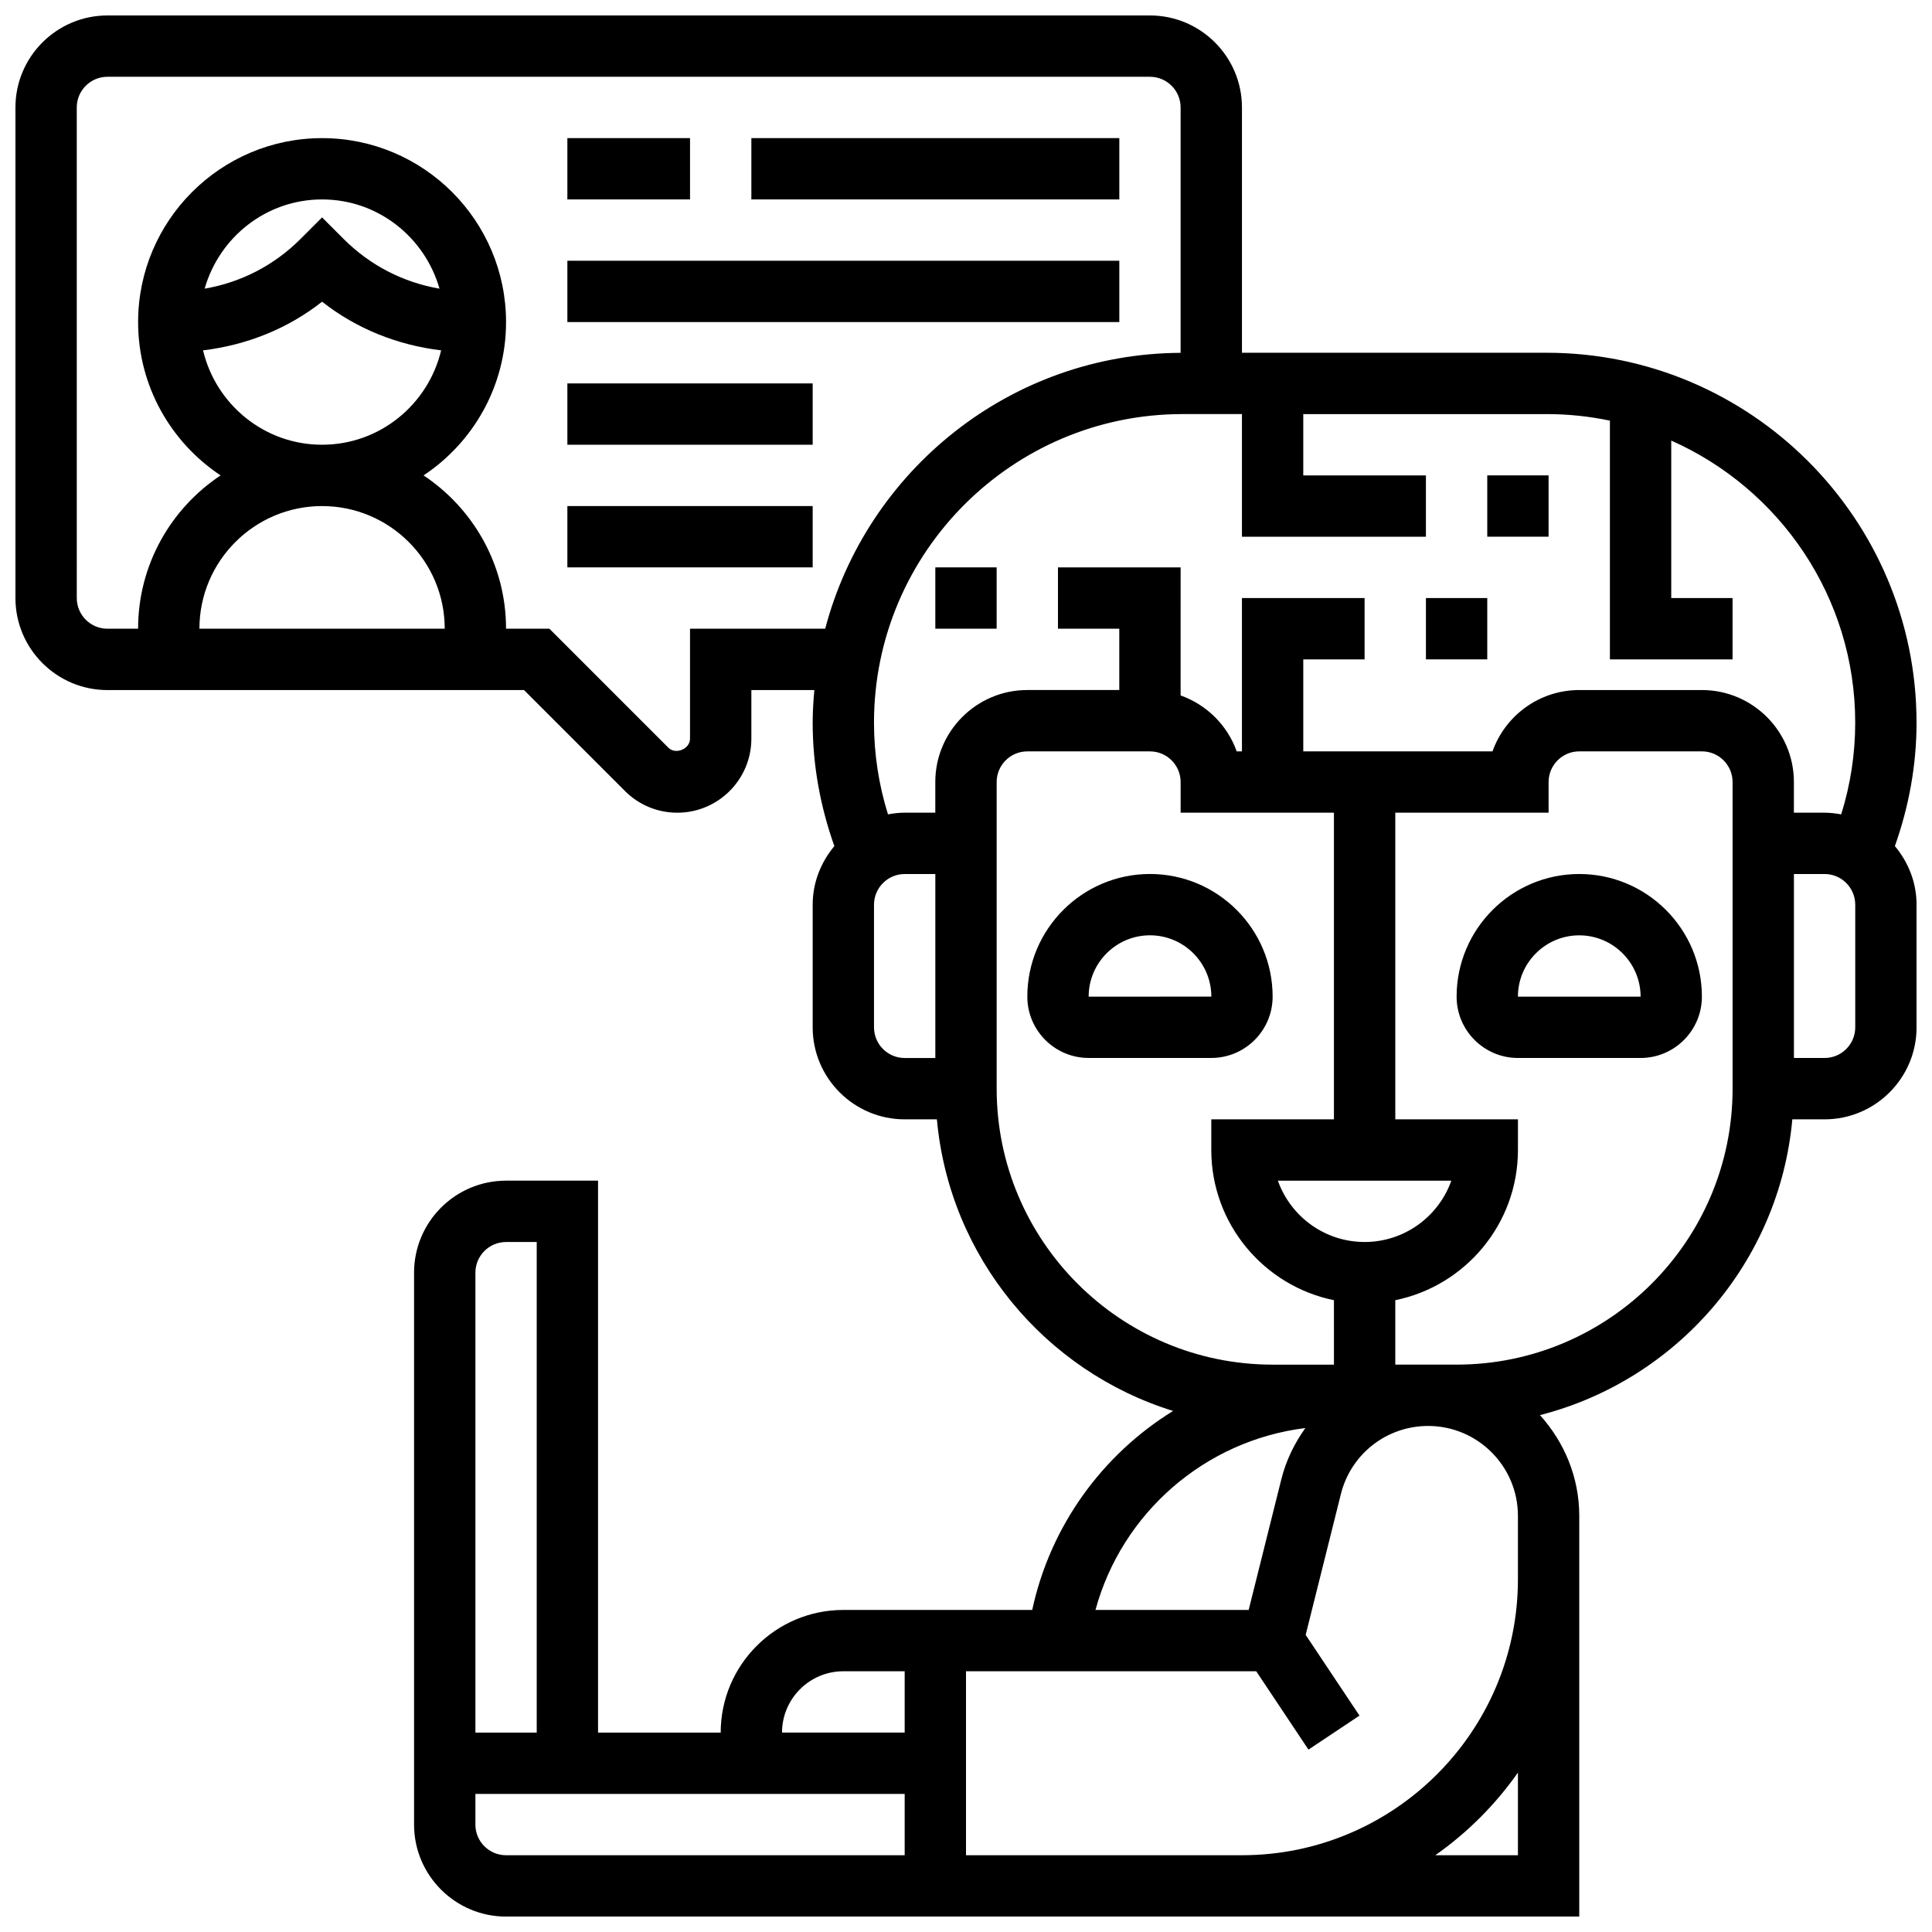
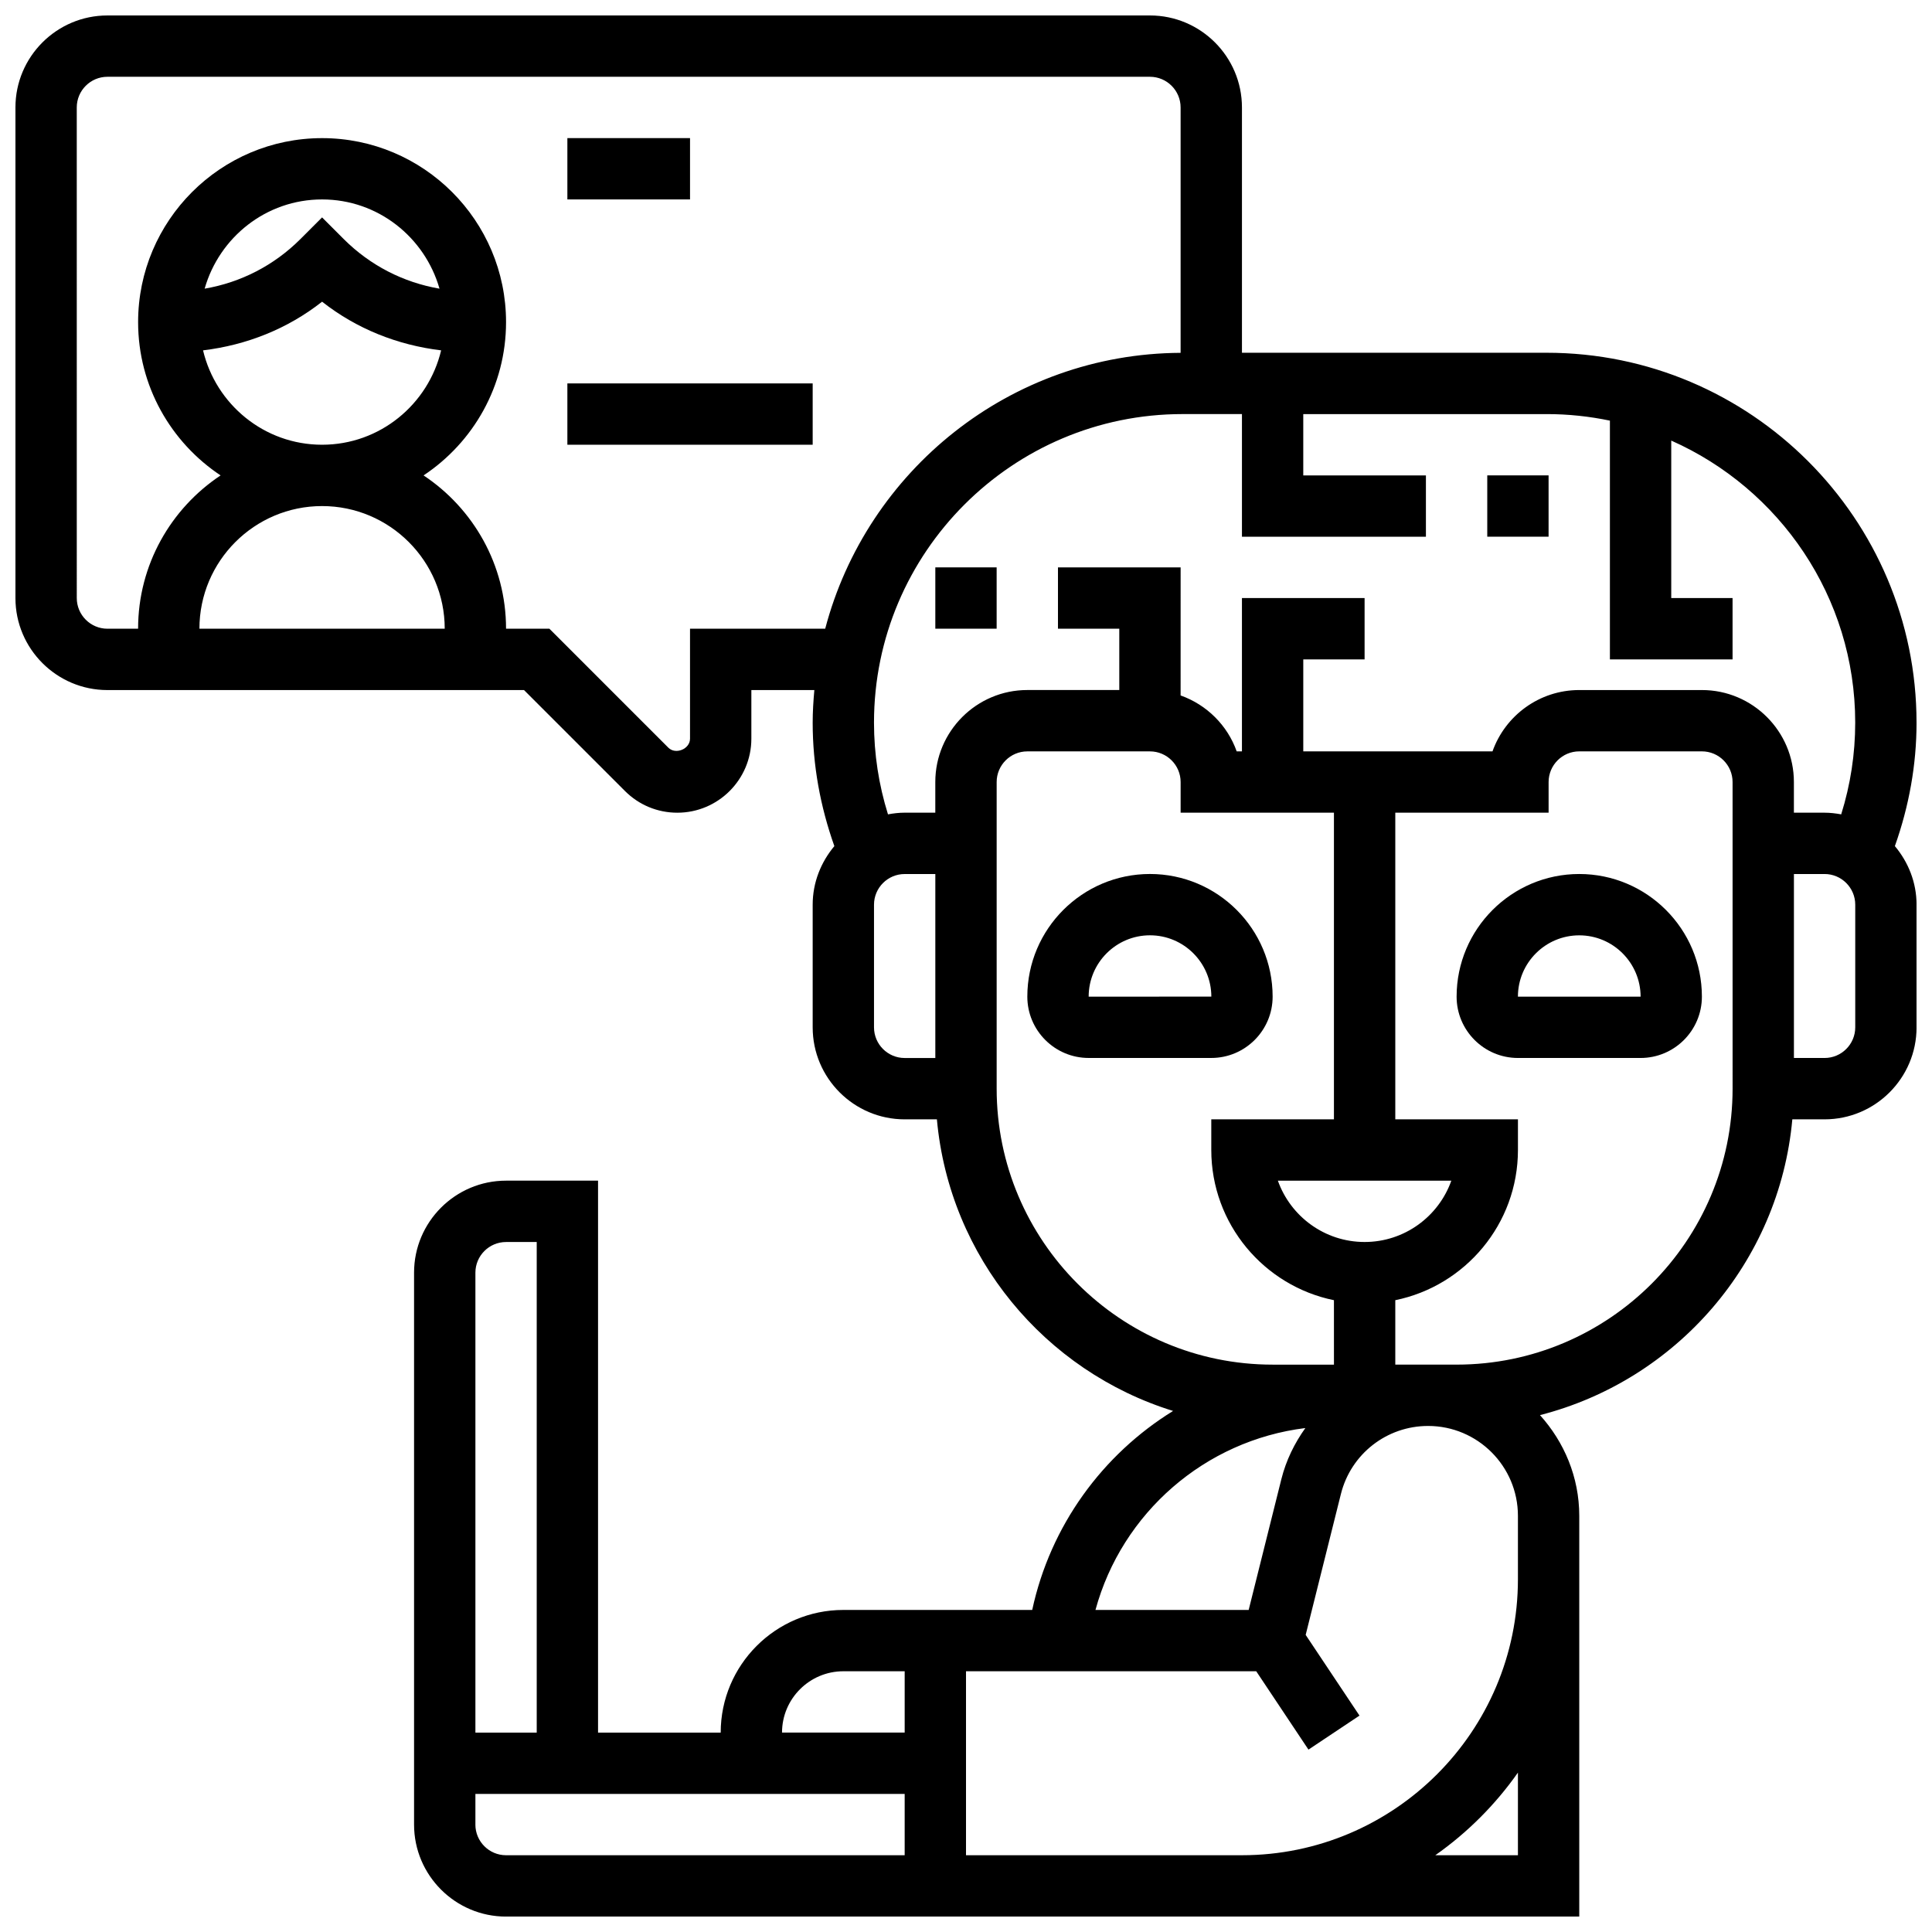
<svg xmlns="http://www.w3.org/2000/svg" width="800px" height="800px" version="1.1" viewBox="144 144 512 512">
  <defs>
    <clipPath id="a">
      <path d="m148.09 148.09h503.81v503.81h-503.81z" />
    </clipPath>
  </defs>
  <path d="m481.26 408.12c0-17.926-14.578-32.504-32.504-32.504-17.926 0-32.504 14.578-32.504 32.504 0 8.965 7.289 16.25 16.25 16.25h32.504c8.965 0 16.254-7.289 16.254-16.25zm-32.504-16.254c8.965 0 16.25 7.289 16.262 16.25l-32.512 0.004c0-8.965 7.289-16.254 16.25-16.254z" />
  <path d="m562.52 375.62c-17.926 0-32.504 14.578-32.504 32.504 0 8.965 7.289 16.25 16.25 16.25h32.504c8.965 0 16.25-7.289 16.25-16.25 0.004-17.926-14.574-32.504-32.5-32.504zm-16.254 32.504c0-8.965 7.289-16.25 16.25-16.25 8.965 0 16.25 7.289 16.262 16.25z" />
  <g clip-path="url(#a)">
    <path d="m651.9 335.5c0-54.047-43.969-98.016-98.016-98.016h-80.754v-65.008c0-13.441-10.938-24.379-24.379-24.379h-276.28c-13.441 0-24.379 10.938-24.379 24.379v130.02c0 13.441 10.938 24.379 24.379 24.379h110.4l26.758 26.758c3.707 3.703 8.629 5.742 13.871 5.742 10.816 0 19.617-8.801 19.617-19.613v-12.891h16.691c-0.254 2.856-0.441 5.723-0.441 8.641 0 11.238 2.008 22.199 5.746 32.715-3.535 4.234-5.746 9.598-5.746 15.527v32.504c0 13.441 10.938 24.379 24.379 24.379h8.539c3.309 36.52 28.637 66.762 62.594 77.277-18.672 11.531-32.512 30.344-37.332 52.738h-50.051c-17.926 0-32.504 14.578-32.504 32.504h-32.504v-146.27h-24.379c-13.441 0-24.379 10.938-24.379 24.379v146.27c0 13.441 10.938 24.379 24.379 24.379h284.41v-106.2c0-10.289-4.008-19.59-10.41-26.695 36.07-9.223 63.43-40.363 66.875-78.383h8.543c13.441 0 24.379-10.938 24.379-24.379v-32.504c0-5.934-2.211-11.305-5.746-15.527 3.734-10.531 5.742-21.492 5.742-32.723zm-81.258-80.027v63.27h32.504v-16.25h-16.25v-41.734c28.676 12.719 48.754 41.41 48.754 74.742 0 8.305-1.258 16.453-3.715 24.312-1.438-0.262-2.902-0.441-4.41-0.441h-8.125v-8.125c0-13.441-10.938-24.379-24.379-24.379h-32.504c-10.598 0-19.633 6.793-22.988 16.25l-50.148 0.004v-24.379h16.25v-16.25h-32.504v40.629h-1.391c-2.445-6.906-7.945-12.367-14.863-14.82l0.004-33.938h-32.504v16.25h16.25v16.25h-24.379c-13.441 0-24.379 10.938-24.379 24.379v8.125h-8.125c-1.512 0-2.981 0.18-4.414 0.445-2.449-7.852-3.707-16-3.707-24.312 0-45.086 36.68-81.766 81.762-81.766h15.75v32.504h48.754v-16.25h-32.504v-16.25h64.504c5.746-0.004 11.344 0.605 16.758 1.734zm-341.29 22.641c17.926 0 32.504 14.578 32.504 32.504h-65.008c0-17.926 14.578-32.504 32.504-32.504zm-31.543-41.266c11.539-1.391 22.41-5.703 31.547-12.895 9.133 7.191 20.008 11.508 31.547 12.895-3.402 14.305-16.215 25.012-31.551 25.012-15.332 0-28.148-10.707-31.543-25.012zm0.422-16.348c3.883-13.602 16.293-23.648 31.121-23.648 14.828 0 27.238 10.043 31.121 23.648-9.562-1.641-18.371-6.144-25.379-13.141l-5.742-5.746-5.742 5.746c-7.004 6.996-15.812 11.5-25.379 13.141zm128.63 90.117v29.141c0 2.746-3.812 4.316-5.746 2.383l-31.52-31.523h-11.488c0-16.949-8.703-31.887-21.859-40.629 13.164-8.742 21.859-23.68 21.859-40.629 0-26.891-21.867-48.754-48.754-48.754-26.891 0-48.754 21.867-48.754 48.754 0 16.949 8.703 31.887 21.859 40.629-13.16 8.742-21.863 23.68-21.863 40.629h-8.125c-4.477 0-8.125-3.648-8.125-8.125l-0.004-130.02c0-4.477 3.648-8.125 8.125-8.125h276.28c4.477 0 8.125 3.648 8.125 8.125v65.031c-45.207 0.234-83.164 31.254-94.184 73.109zm48.758 105.64v-32.504c0-4.477 3.648-8.125 8.125-8.125h8.125v48.754h-8.125c-4.477 0-8.125-3.641-8.125-8.125zm32.504 16.254v-81.262c0-4.477 3.648-8.125 8.125-8.125h32.504c4.477 0 8.125 3.648 8.125 8.125v8.125h40.629v81.258h-32.504v8.125c0 19.617 13.984 36.031 32.504 39.809l0.004 17.078h-16.25c-40.324 0-73.137-32.805-73.137-73.133zm97.512 40.629c-10.598 0-19.633-6.793-22.988-16.25h45.969c-3.348 9.457-12.387 16.25-22.98 16.25zm-15.707 49.309c-2.859 4.008-5.102 8.531-6.356 13.547l-8.664 34.656h-40.598c7.016-25.762 29.043-44.922 55.617-48.203zm-122.43 64.453h16.25v16.25h-32.504c0-8.961 7.289-16.25 16.254-16.25zm-89.387-113.76h8.125v130.02h-16.25v-121.89c0-4.484 3.648-8.125 8.125-8.125zm-8.125 154.39v-8.125h113.76v16.25h-105.64c-4.477 0-8.125-3.641-8.125-8.125zm276.28 8.125h-21.898c8.508-5.981 15.918-13.391 21.898-21.898zm-73.133 0h-73.133v-48.754h76.914l13.84 20.762 13.523-9.012-14.262-21.387 9.336-37.332c2.648-10.621 12.156-18.039 23.102-18.039 13.137-0.004 23.812 10.676 23.812 23.816v16.812c0 40.328-32.812 73.133-73.133 73.133zm130.02-203.15c0 40.328-32.812 73.133-73.133 73.133h-16.254v-17.074c18.52-3.777 32.504-20.184 32.504-39.809v-8.125h-32.504v-81.262h40.629v-8.125c0-4.477 3.648-8.125 8.125-8.125h32.504c4.477 0 8.125 3.648 8.125 8.125zm32.504-16.254c0 4.484-3.648 8.125-8.125 8.125h-8.125v-48.754h8.125c4.477 0 8.125 3.648 8.125 8.125z" />
  </g>
  <path d="m294.36 180.6h32.504v16.25h-32.504z" />
-   <path d="m343.12 180.6h97.512v16.25h-97.512z" />
-   <path d="m294.36 213.1h146.27v16.25h-146.27z" />
  <path d="m294.36 245.61h65.008v16.25h-65.008z" />
-   <path d="m294.36 278.11h65.008v16.25h-65.008z" />
  <path d="m538.14 269.98h16.25v16.25h-16.25z" />
  <path d="m391.87 294.36h16.25v16.25h-16.25z" />
-   <path d="m521.89 302.49h16.25v16.25h-16.25z" />
</svg>